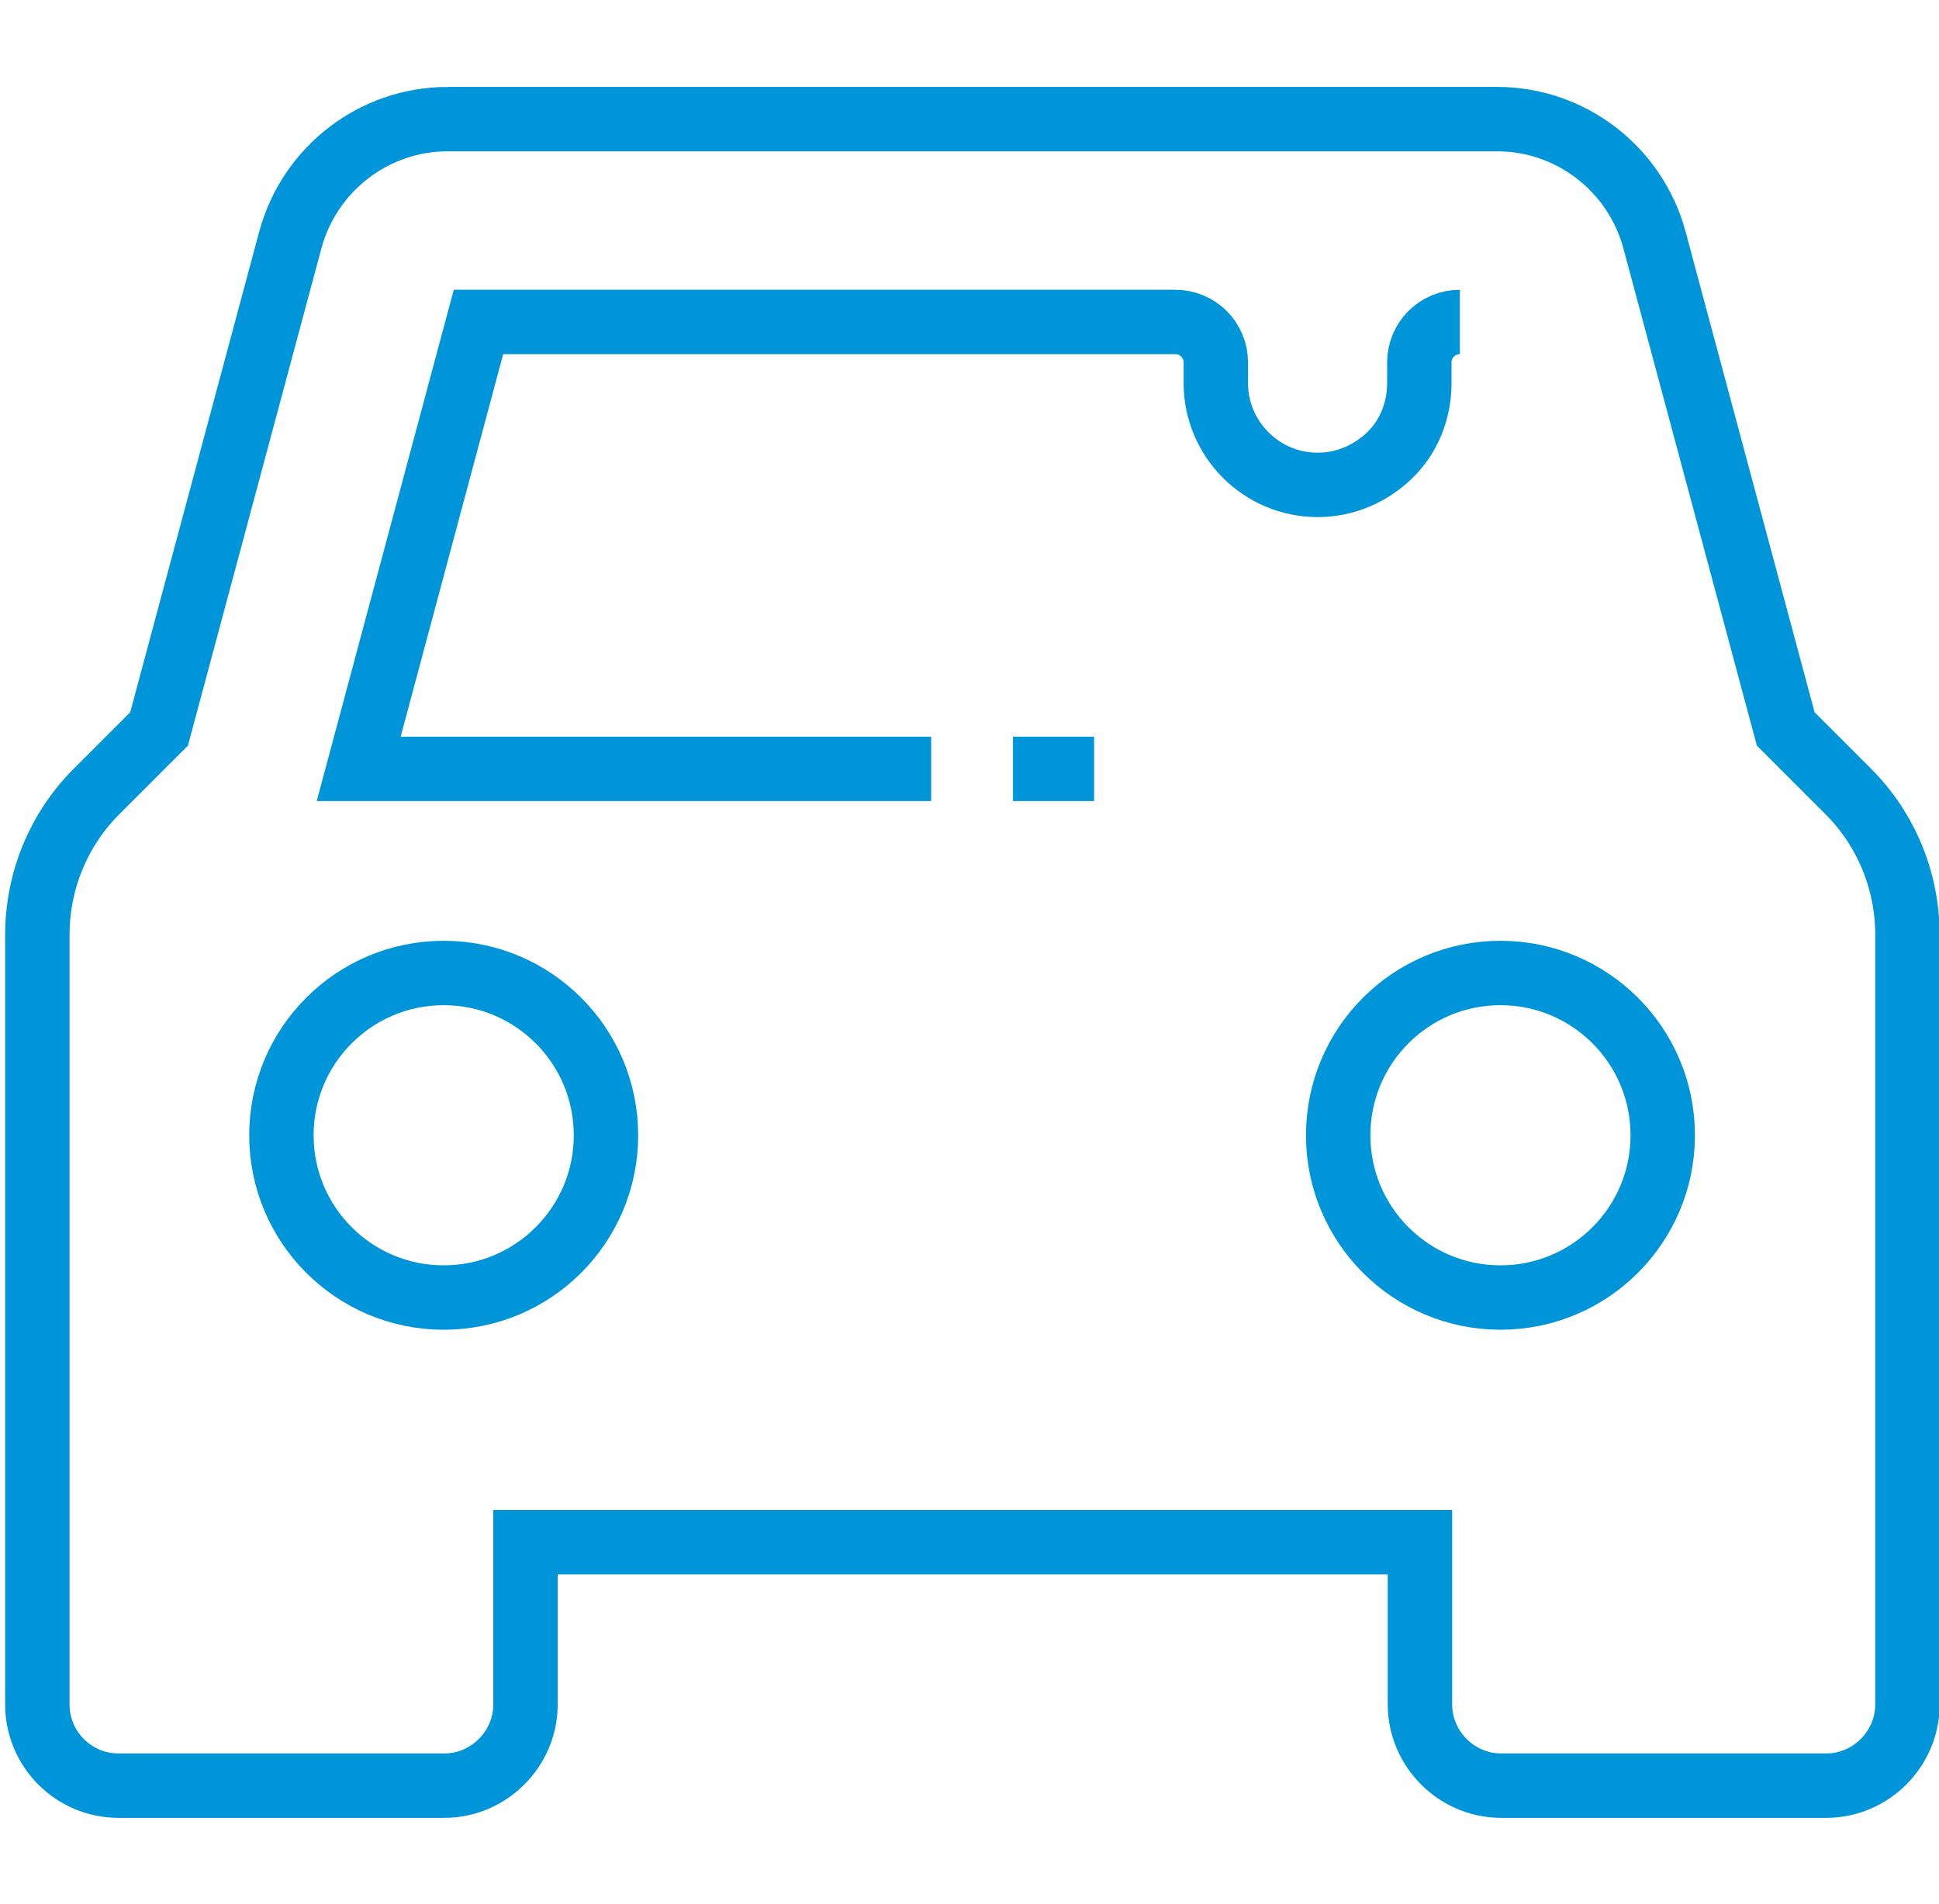
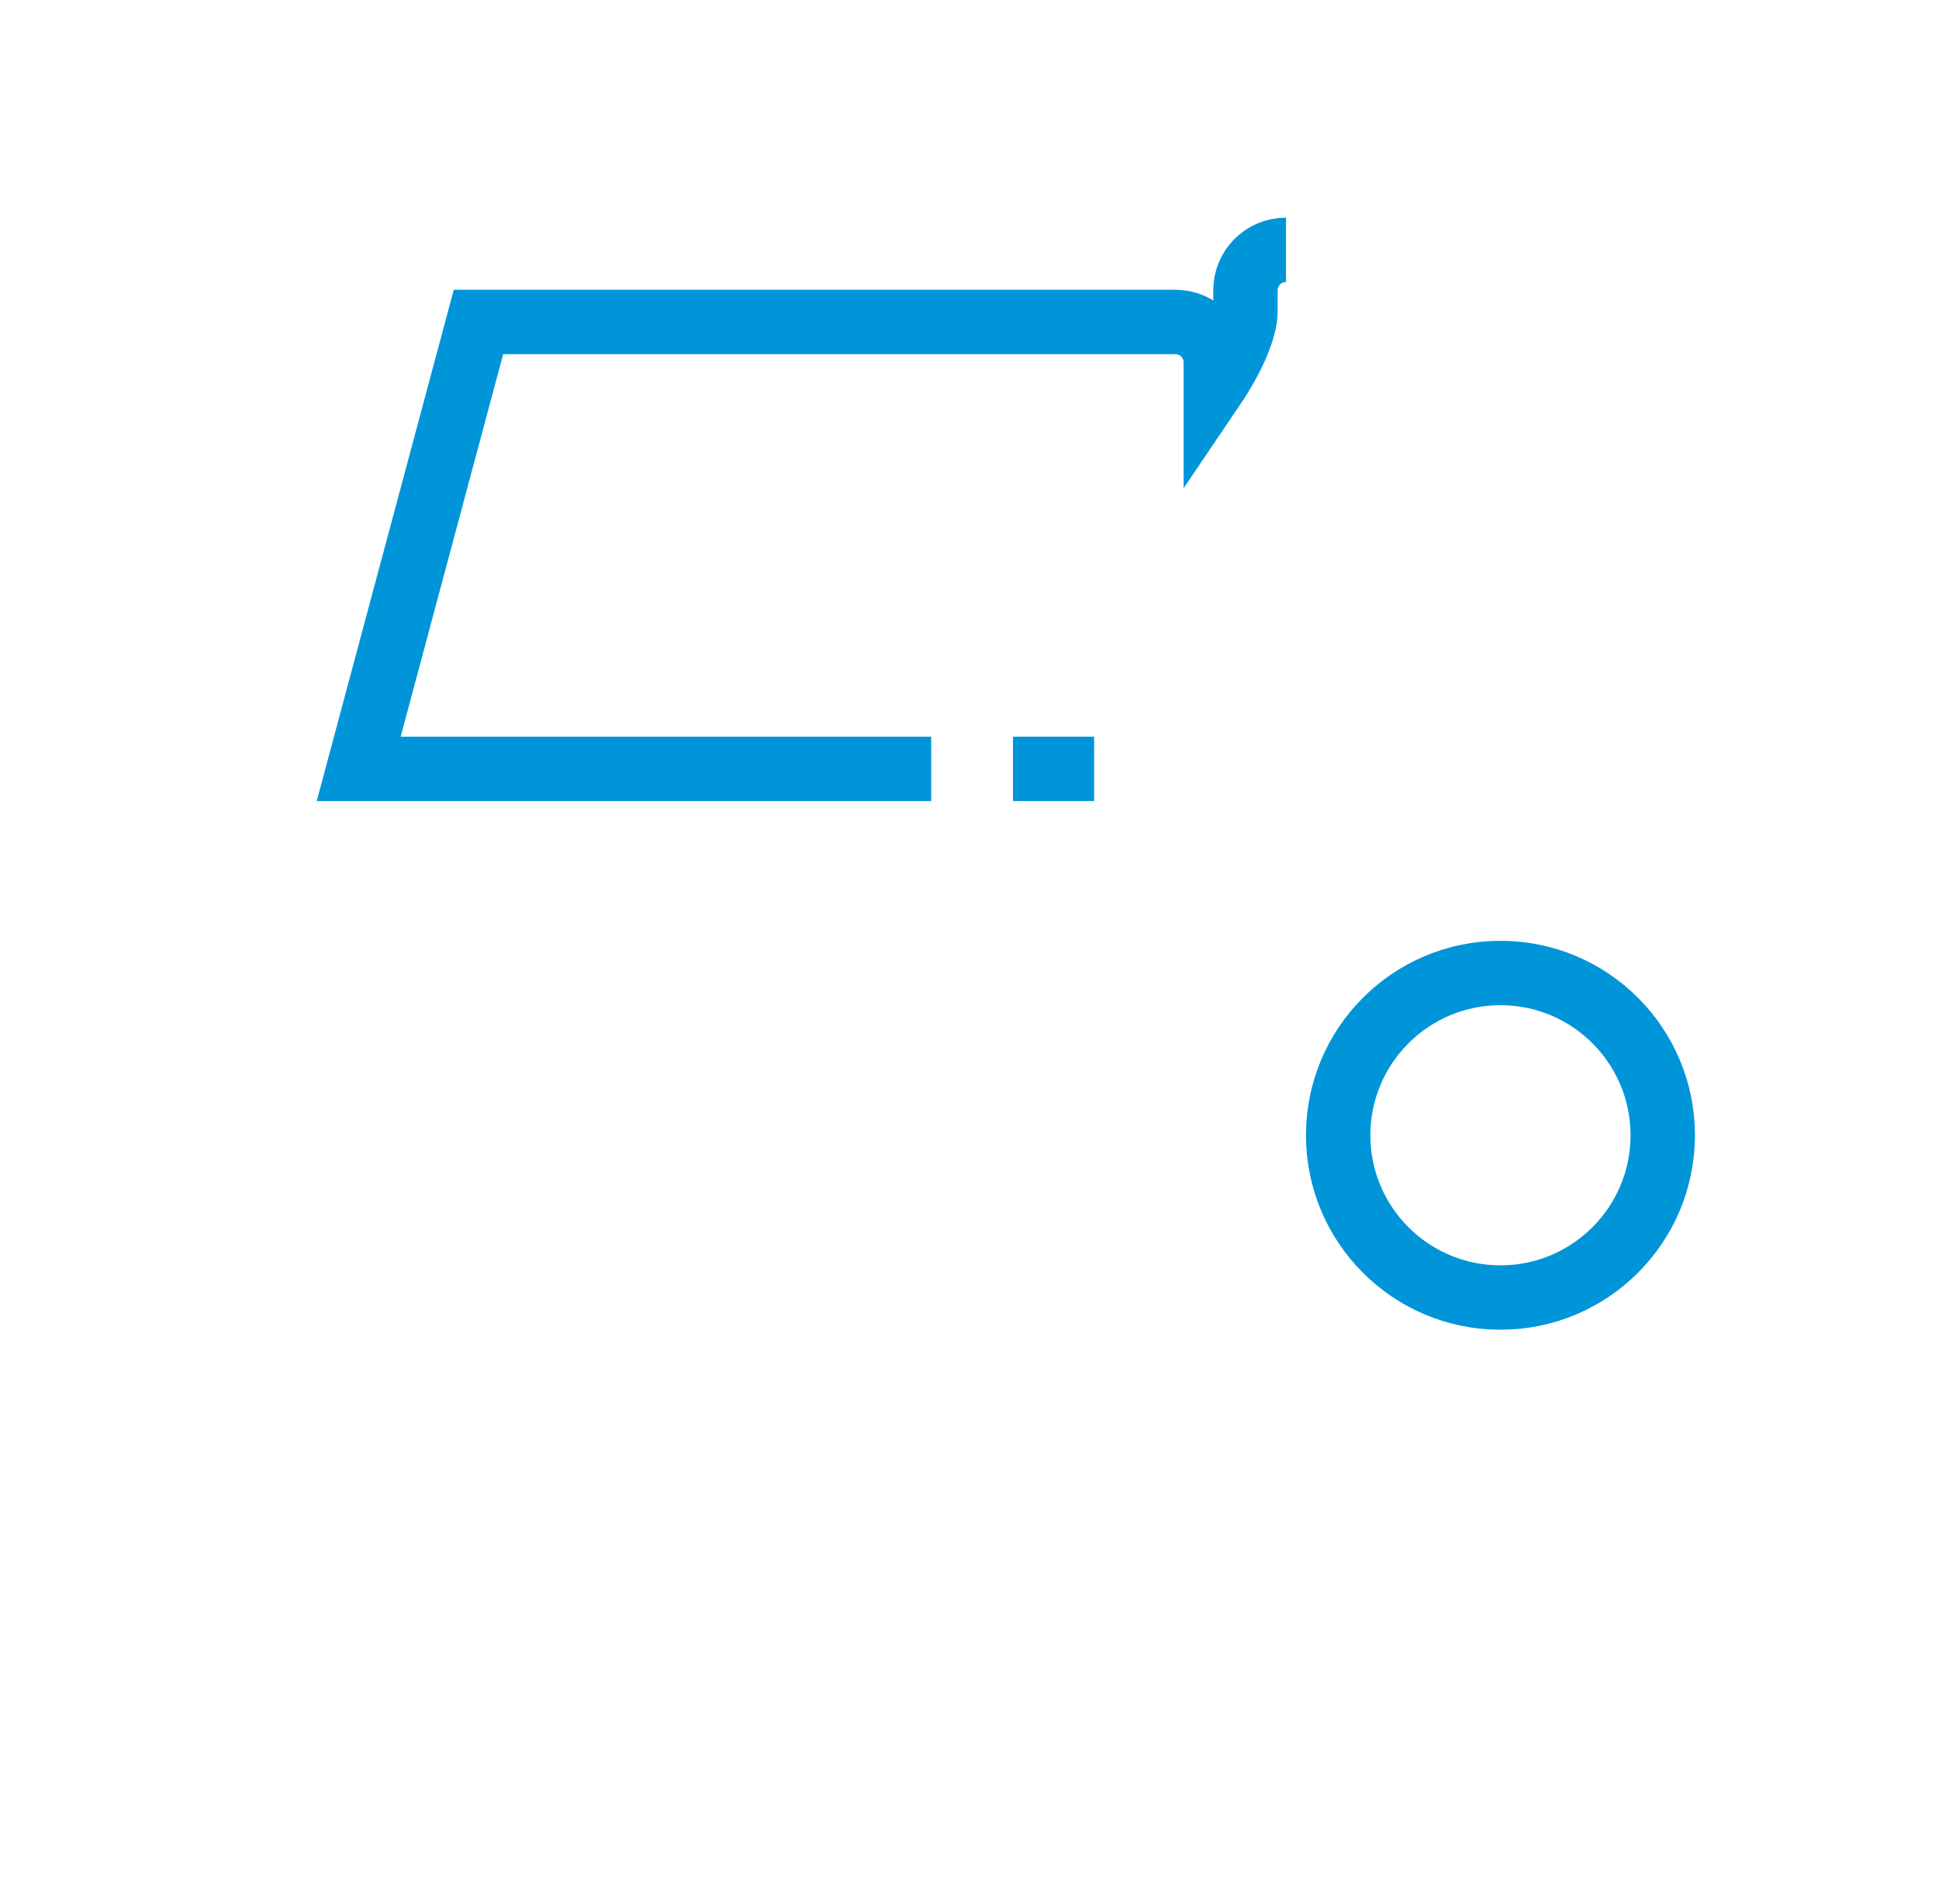
<svg xmlns="http://www.w3.org/2000/svg" id="1358492974" viewBox="0 0 30.11 29.57" class="svg u_1358492974" data-icon-custom="true" data-icon-name="pcf-icon.svg" data-hover-effect="zoomout">
  <defs>
    <style>.cls-1-1358492974{fill:none;stroke:#0095d9;stroke-miterlimit:10;}</style>
  </defs>
-   <path class="cls-1-1358492974" d="m14.46,11.94H5.57l1.86-6.94h10.82c.35,0,.63.28.63.63v.32c0,.87.71,1.58,1.58,1.58.44,0,.83-.18,1.12-.46s.46-.68.46-1.12v-.32c0-.35.28-.63.63-.63" />
+   <path class="cls-1-1358492974" d="m14.46,11.94H5.57l1.86-6.94h10.82c.35,0,.63.28.63.63v.32s.46-.68.46-1.12v-.32c0-.35.28-.63.63-.63" />
  <line class="cls-1-1358492974" x1="15.73" y1="11.94" x2="16.99" y2="11.94" />
-   <path class="cls-1-1358492974" d="m6.95,1.85h16.3c1.14,0,2.14.77,2.44,1.87l2.04,7.6.97.97c.59.59.92,1.39.92,2.23v11.95c0,.69-.57,1.26-1.26,1.26h-5.05c-.69,0-1.26-.57-1.26-1.26v-2.52h-13.89v2.52c0,.69-.57,1.26-1.26,1.26H1.84c-.7,0-1.26-.57-1.26-1.26v-11.95c0-.84.33-1.64.92-2.23l.97-.97,2.04-7.6c.3-1.1,1.3-1.87,2.44-1.87Z" />
-   <circle class="cls-1-1358492974" cx="6.89" cy="17.63" r="2.52" />
  <circle class="cls-1-1358492974" cx="23.3" cy="17.63" r="2.52" />
</svg>